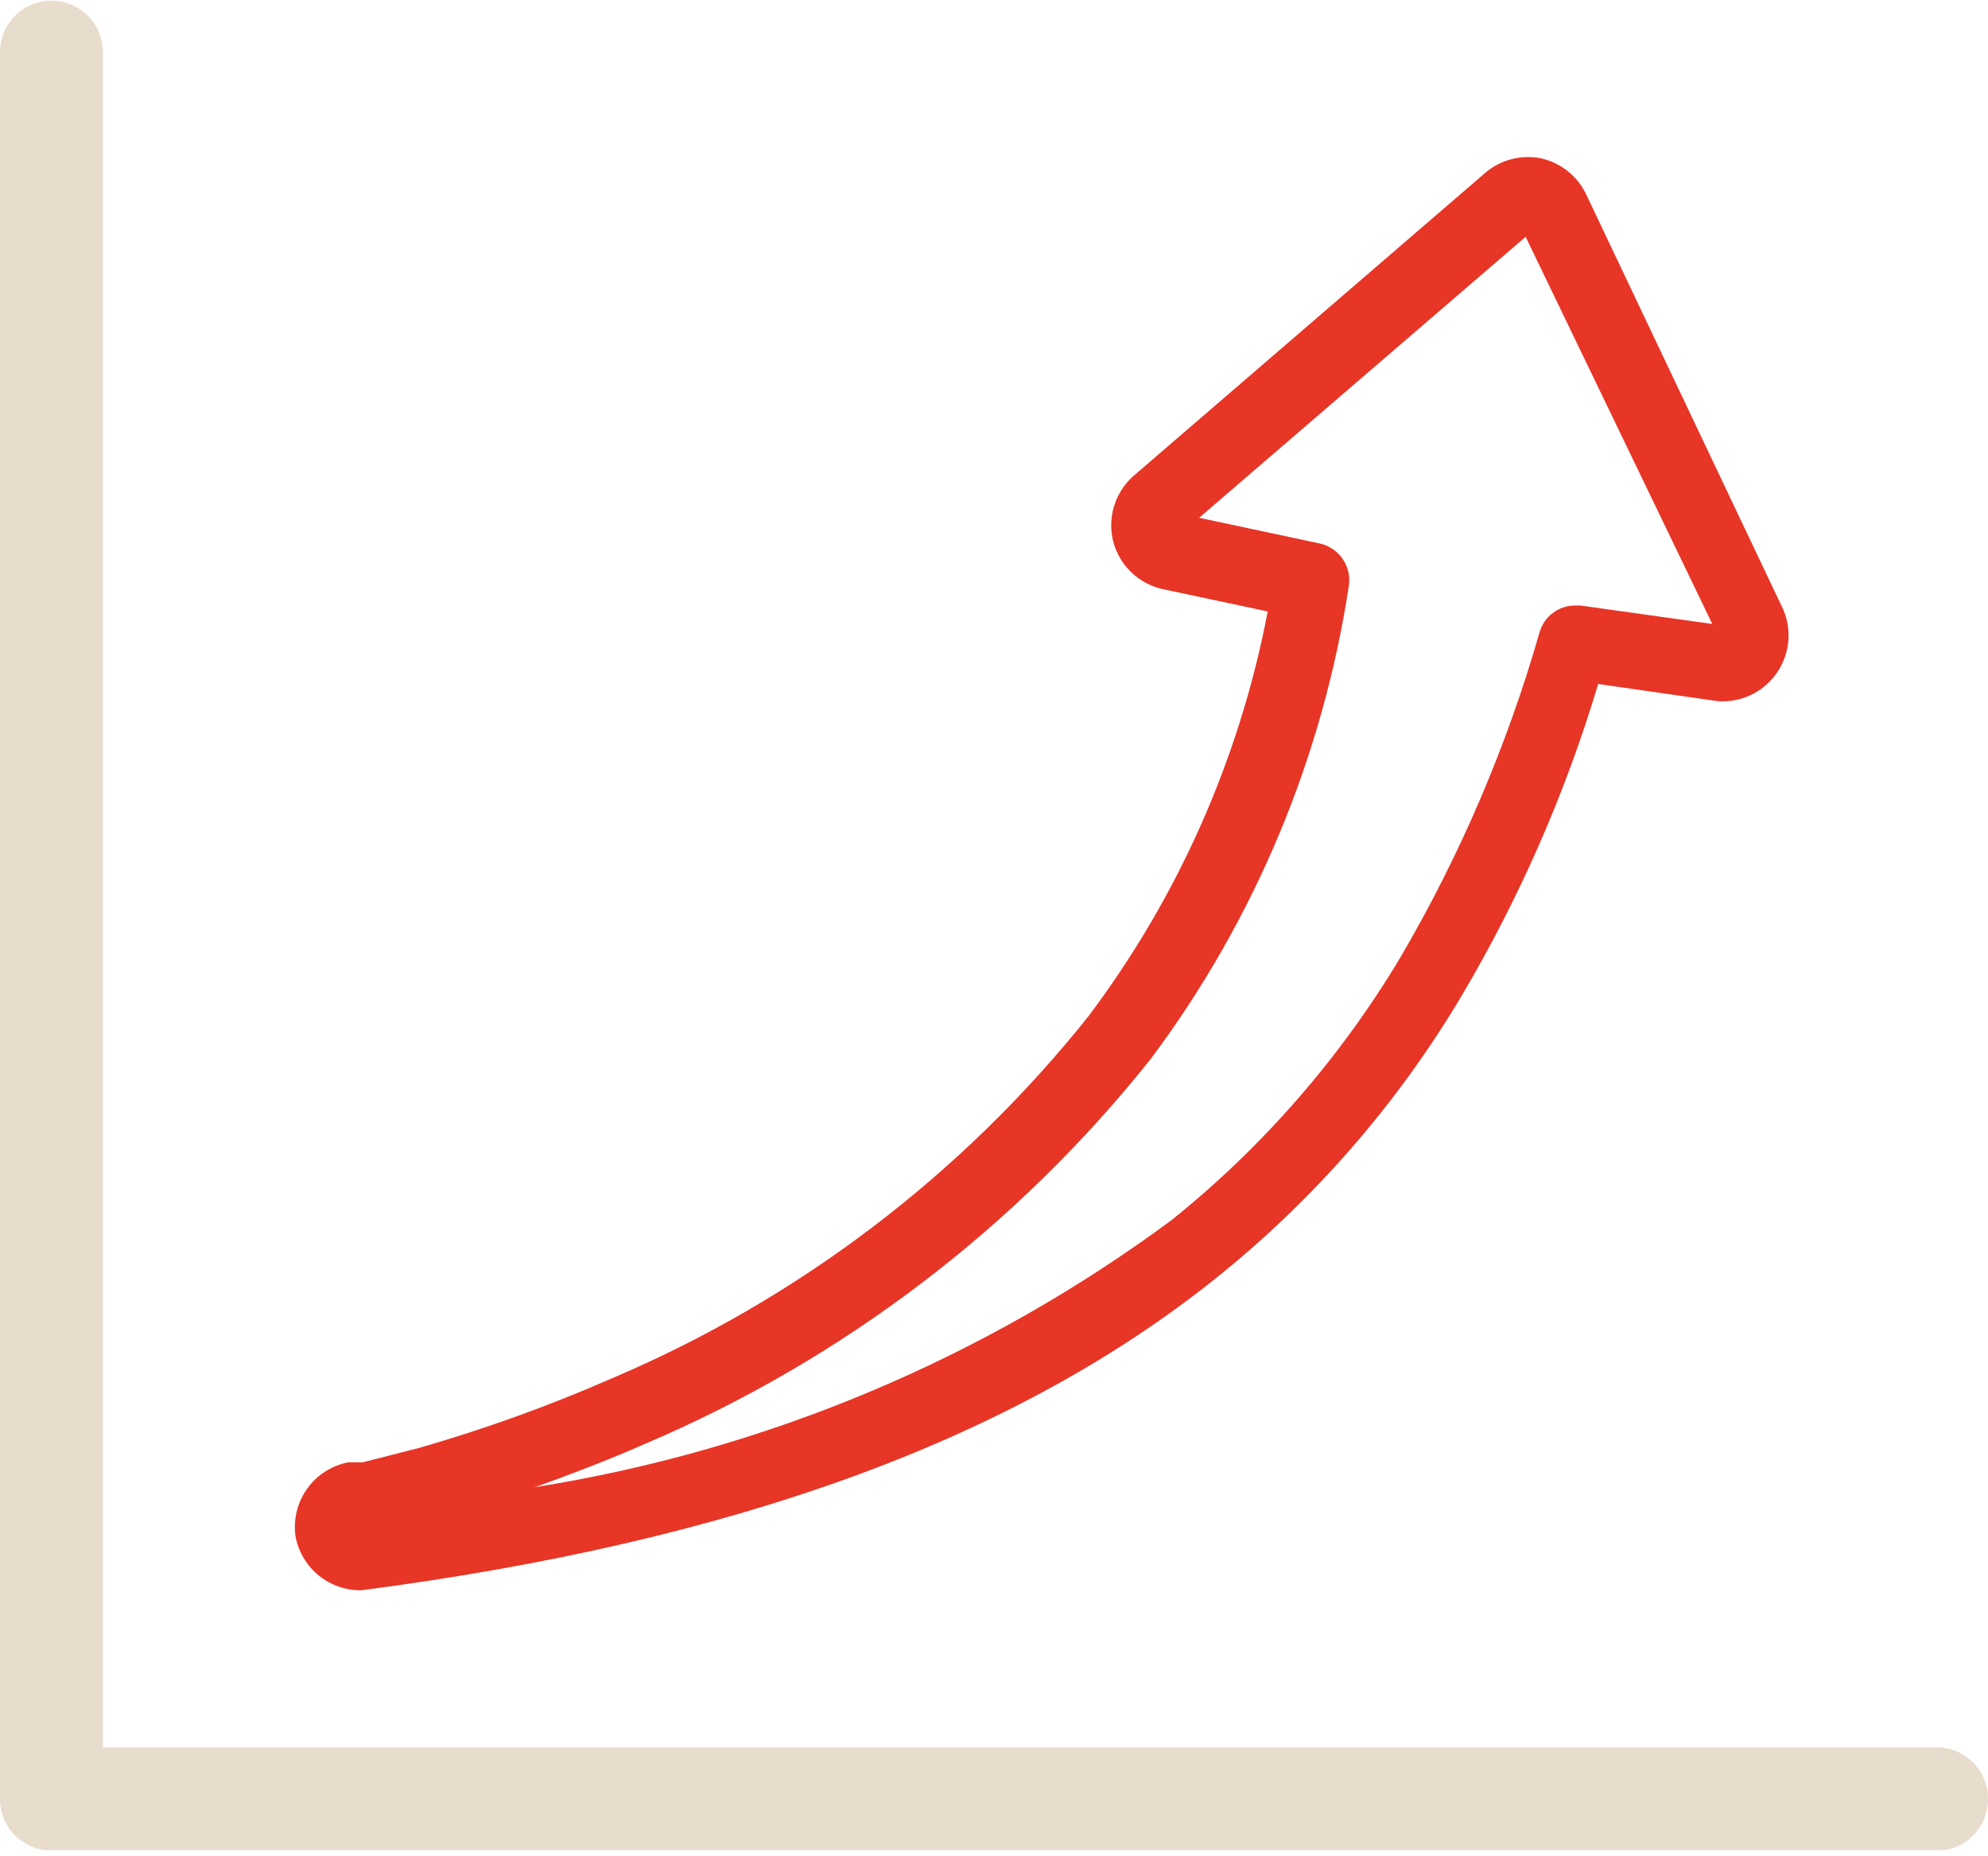
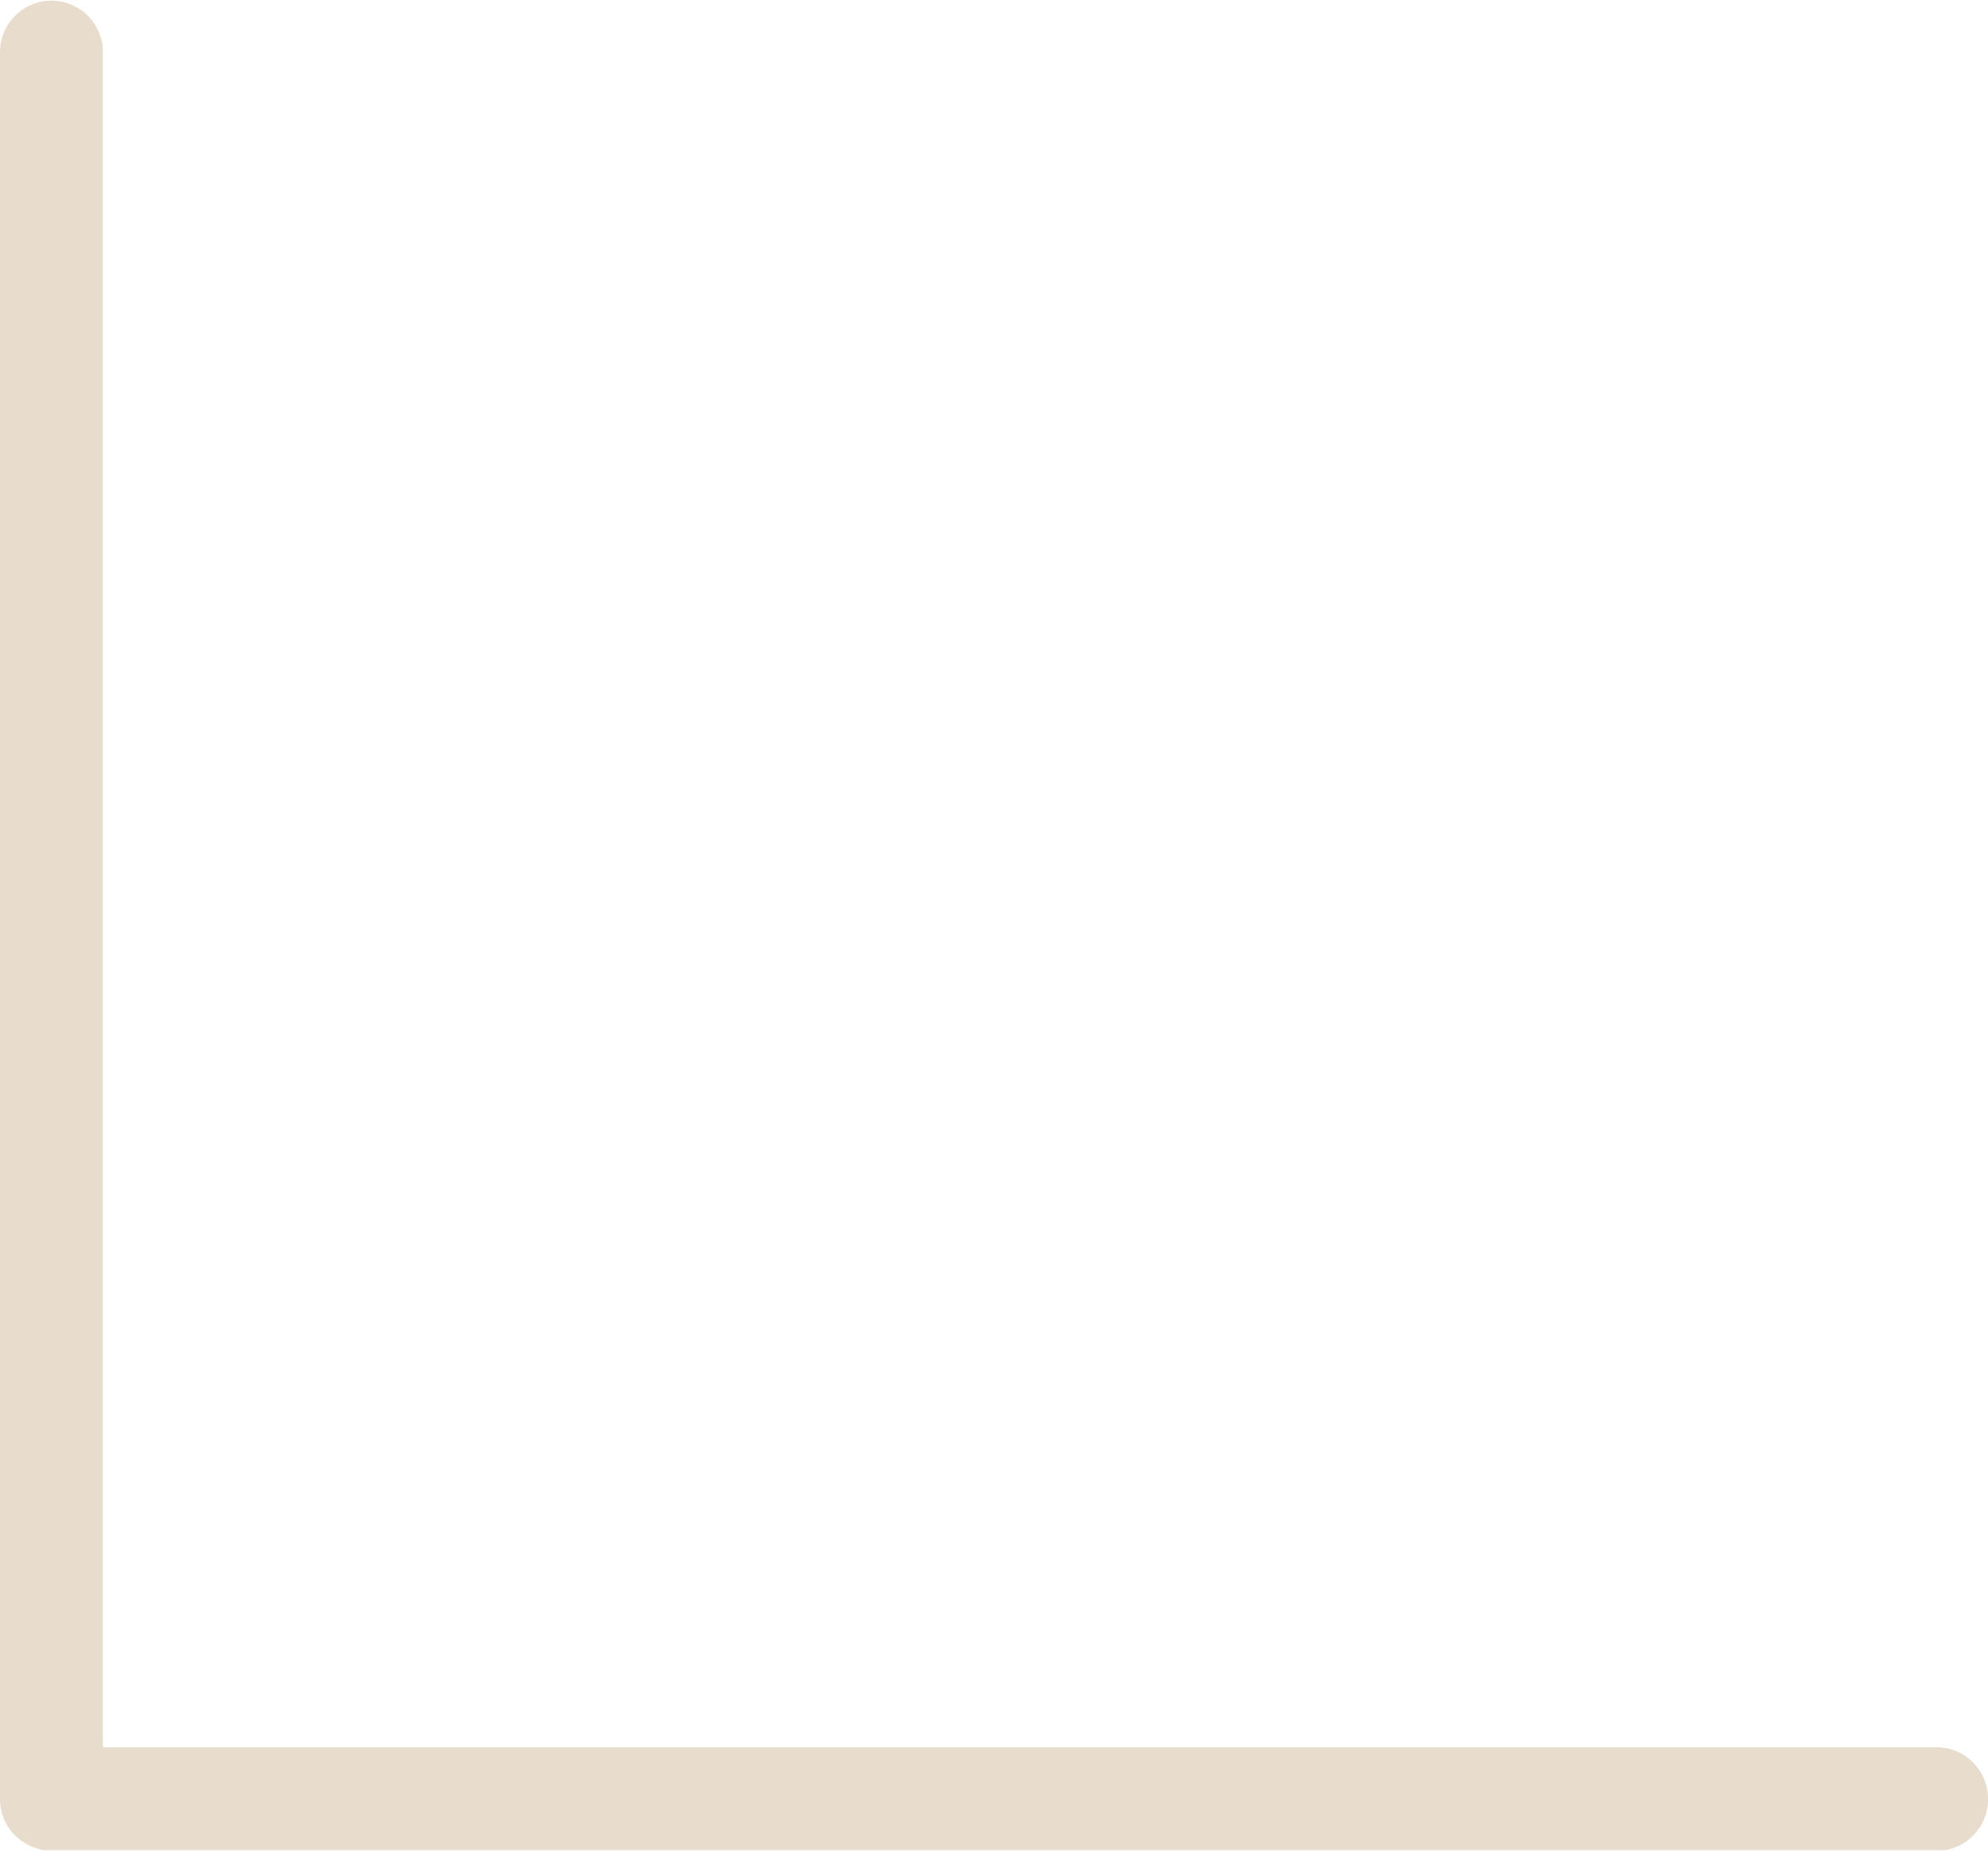
<svg xmlns="http://www.w3.org/2000/svg" width="181" height="169" viewBox="0 0 181 169" fill="none">
  <g clip-path="url(#clip0_47_15)">
-     <path d="M26.904 139.864C27.159 141.263 27.903 142.525 29.003 143.427C30.103 144.329 31.487 144.811 32.909 144.788V144.788C66.959 140.344 92.362 131.036 110.618 116.443C119.626 109.247 127.256 100.477 133.138 90.56C138.389 81.666 142.542 72.168 145.508 62.275L156.378 63.837C157.402 63.915 158.428 63.729 159.359 63.298C160.291 62.866 161.096 62.203 161.699 61.372C162.301 60.541 162.68 59.569 162.8 58.55C162.92 57.531 162.776 56.497 162.383 55.549L144.367 17.596C143.967 16.794 143.393 16.092 142.686 15.541C141.98 14.991 141.159 14.605 140.284 14.412C139.412 14.241 138.512 14.265 137.65 14.483C136.788 14.701 135.985 15.108 135.299 15.674L103.171 43.358C102.347 44.096 101.742 45.047 101.424 46.107C101.106 47.167 101.088 48.294 101.37 49.364C101.656 50.409 102.221 51.358 103.003 52.108C103.786 52.859 104.757 53.384 105.813 53.627L115.422 55.669C112.866 69.046 107.278 81.66 99.088 92.542C87.581 106.971 72.658 118.302 55.669 125.511C49.99 127.997 44.152 130.104 38.194 131.817L33.029 133.138H31.708C30.198 133.43 28.858 134.291 27.964 135.542C27.07 136.794 26.691 138.34 26.904 139.864V139.864ZM48.823 135.36C51.826 134.279 55.188 133.018 58.732 131.456C76.763 123.779 92.594 111.724 104.792 96.385C114.245 83.731 120.433 68.942 122.808 53.327C122.935 52.471 122.733 51.599 122.243 50.886C121.753 50.173 121.011 49.672 120.166 49.484L109.176 47.142L138.903 21.559L155.898 56.81L143.887 55.129H143.407C142.671 55.128 141.956 55.369 141.37 55.813C140.785 56.258 140.361 56.882 140.164 57.591C137.208 67.907 132.971 77.813 127.553 87.077C122.074 96.266 114.997 104.401 106.654 111.098C89.534 123.756 69.614 132.099 48.583 135.42L48.823 135.36Z" fill="#E73526" />
    <path d="M181 163.825C181.008 163.205 180.893 162.589 180.661 162.014C180.429 161.439 180.085 160.916 179.65 160.474C179.214 160.033 178.695 159.682 178.123 159.443C177.55 159.204 176.936 159.081 176.316 159.081H9.368V4.744C9.368 4.129 9.247 3.52 9.012 2.952C8.776 2.384 8.431 1.867 7.996 1.432C7.561 0.997 7.045 0.652 6.477 0.417C5.908 0.181 5.299 0.06 4.684 0.06C4.069 0.06 3.46 0.181 2.892 0.417C2.323 0.652 1.807 0.997 1.372 1.432C0.937 1.867 0.592 2.384 0.356 2.952C0.121 3.52 0 4.129 0 4.744V163.825C0.005 165.065 0.502 166.254 1.381 167.128C2.267 167.992 3.448 168.486 4.684 168.509H176.316C177.558 168.509 178.749 168.016 179.628 167.137C180.506 166.259 181 165.067 181 163.825Z" fill="#E8DCCD" />
  </g>
  <defs>
    <clipPath id="clip0_47_15">
      <rect width="181" height="168.449" fill="white" />
    </clipPath>
  </defs>
</svg>